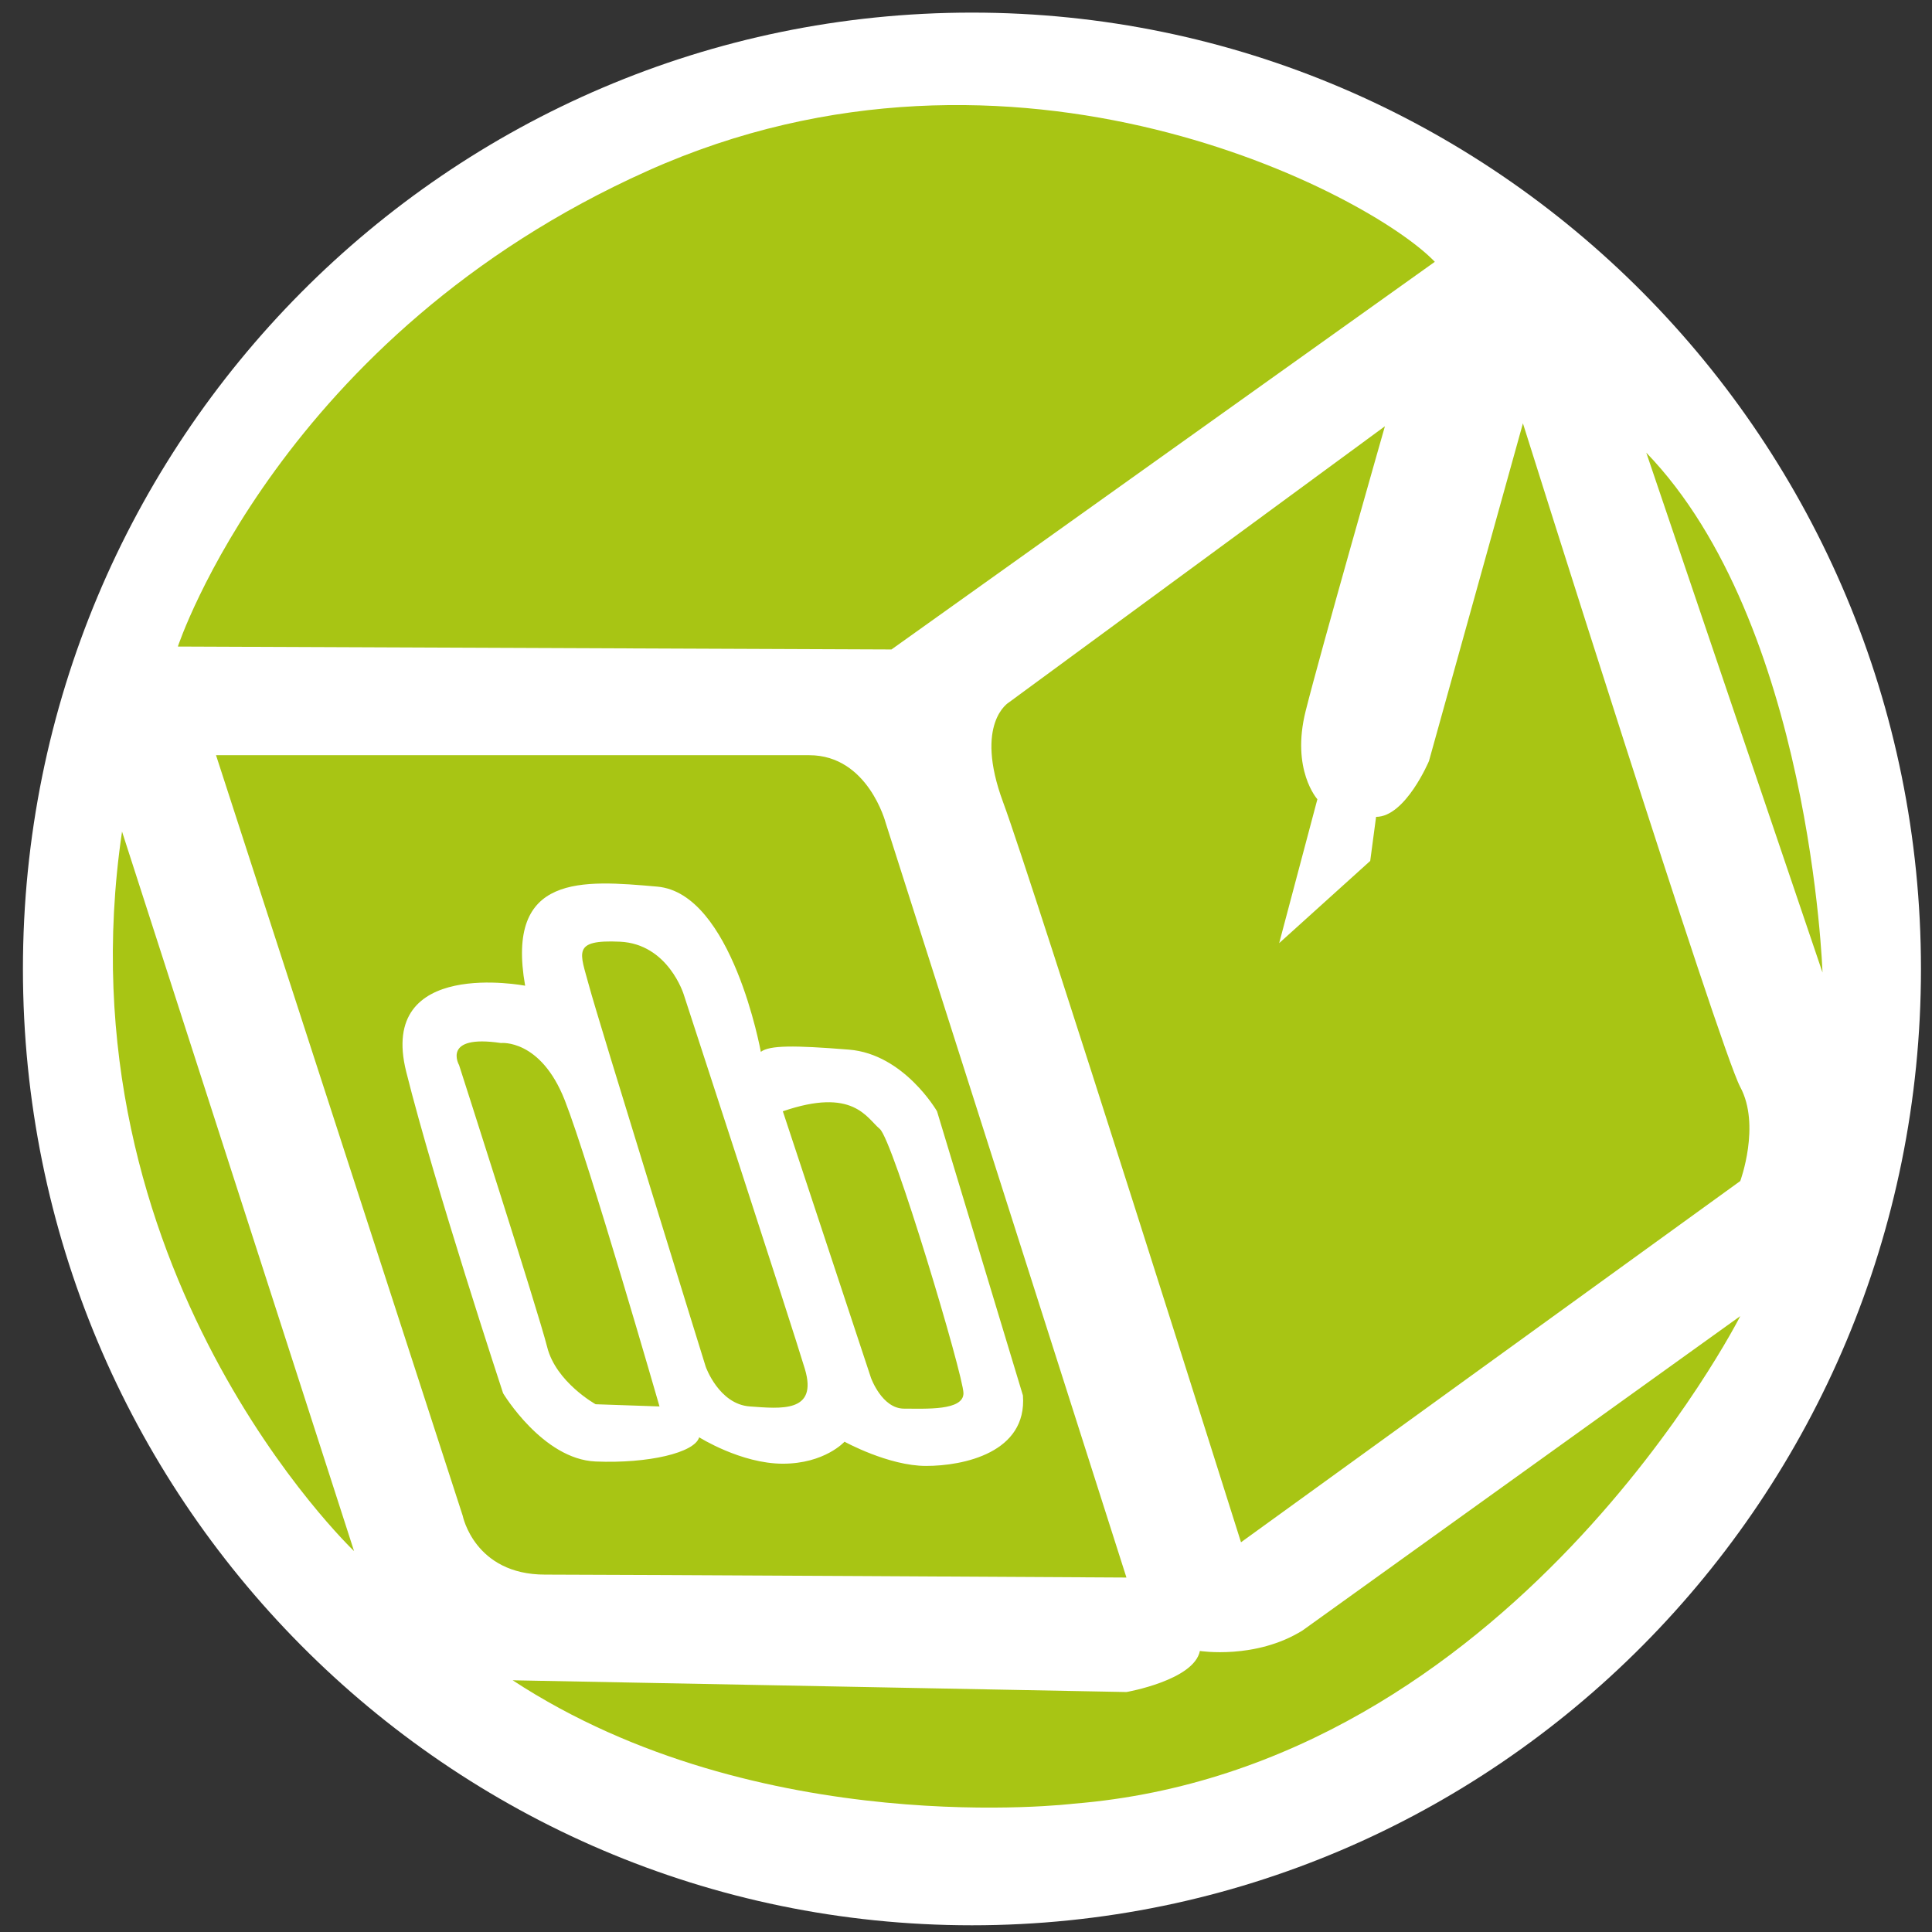
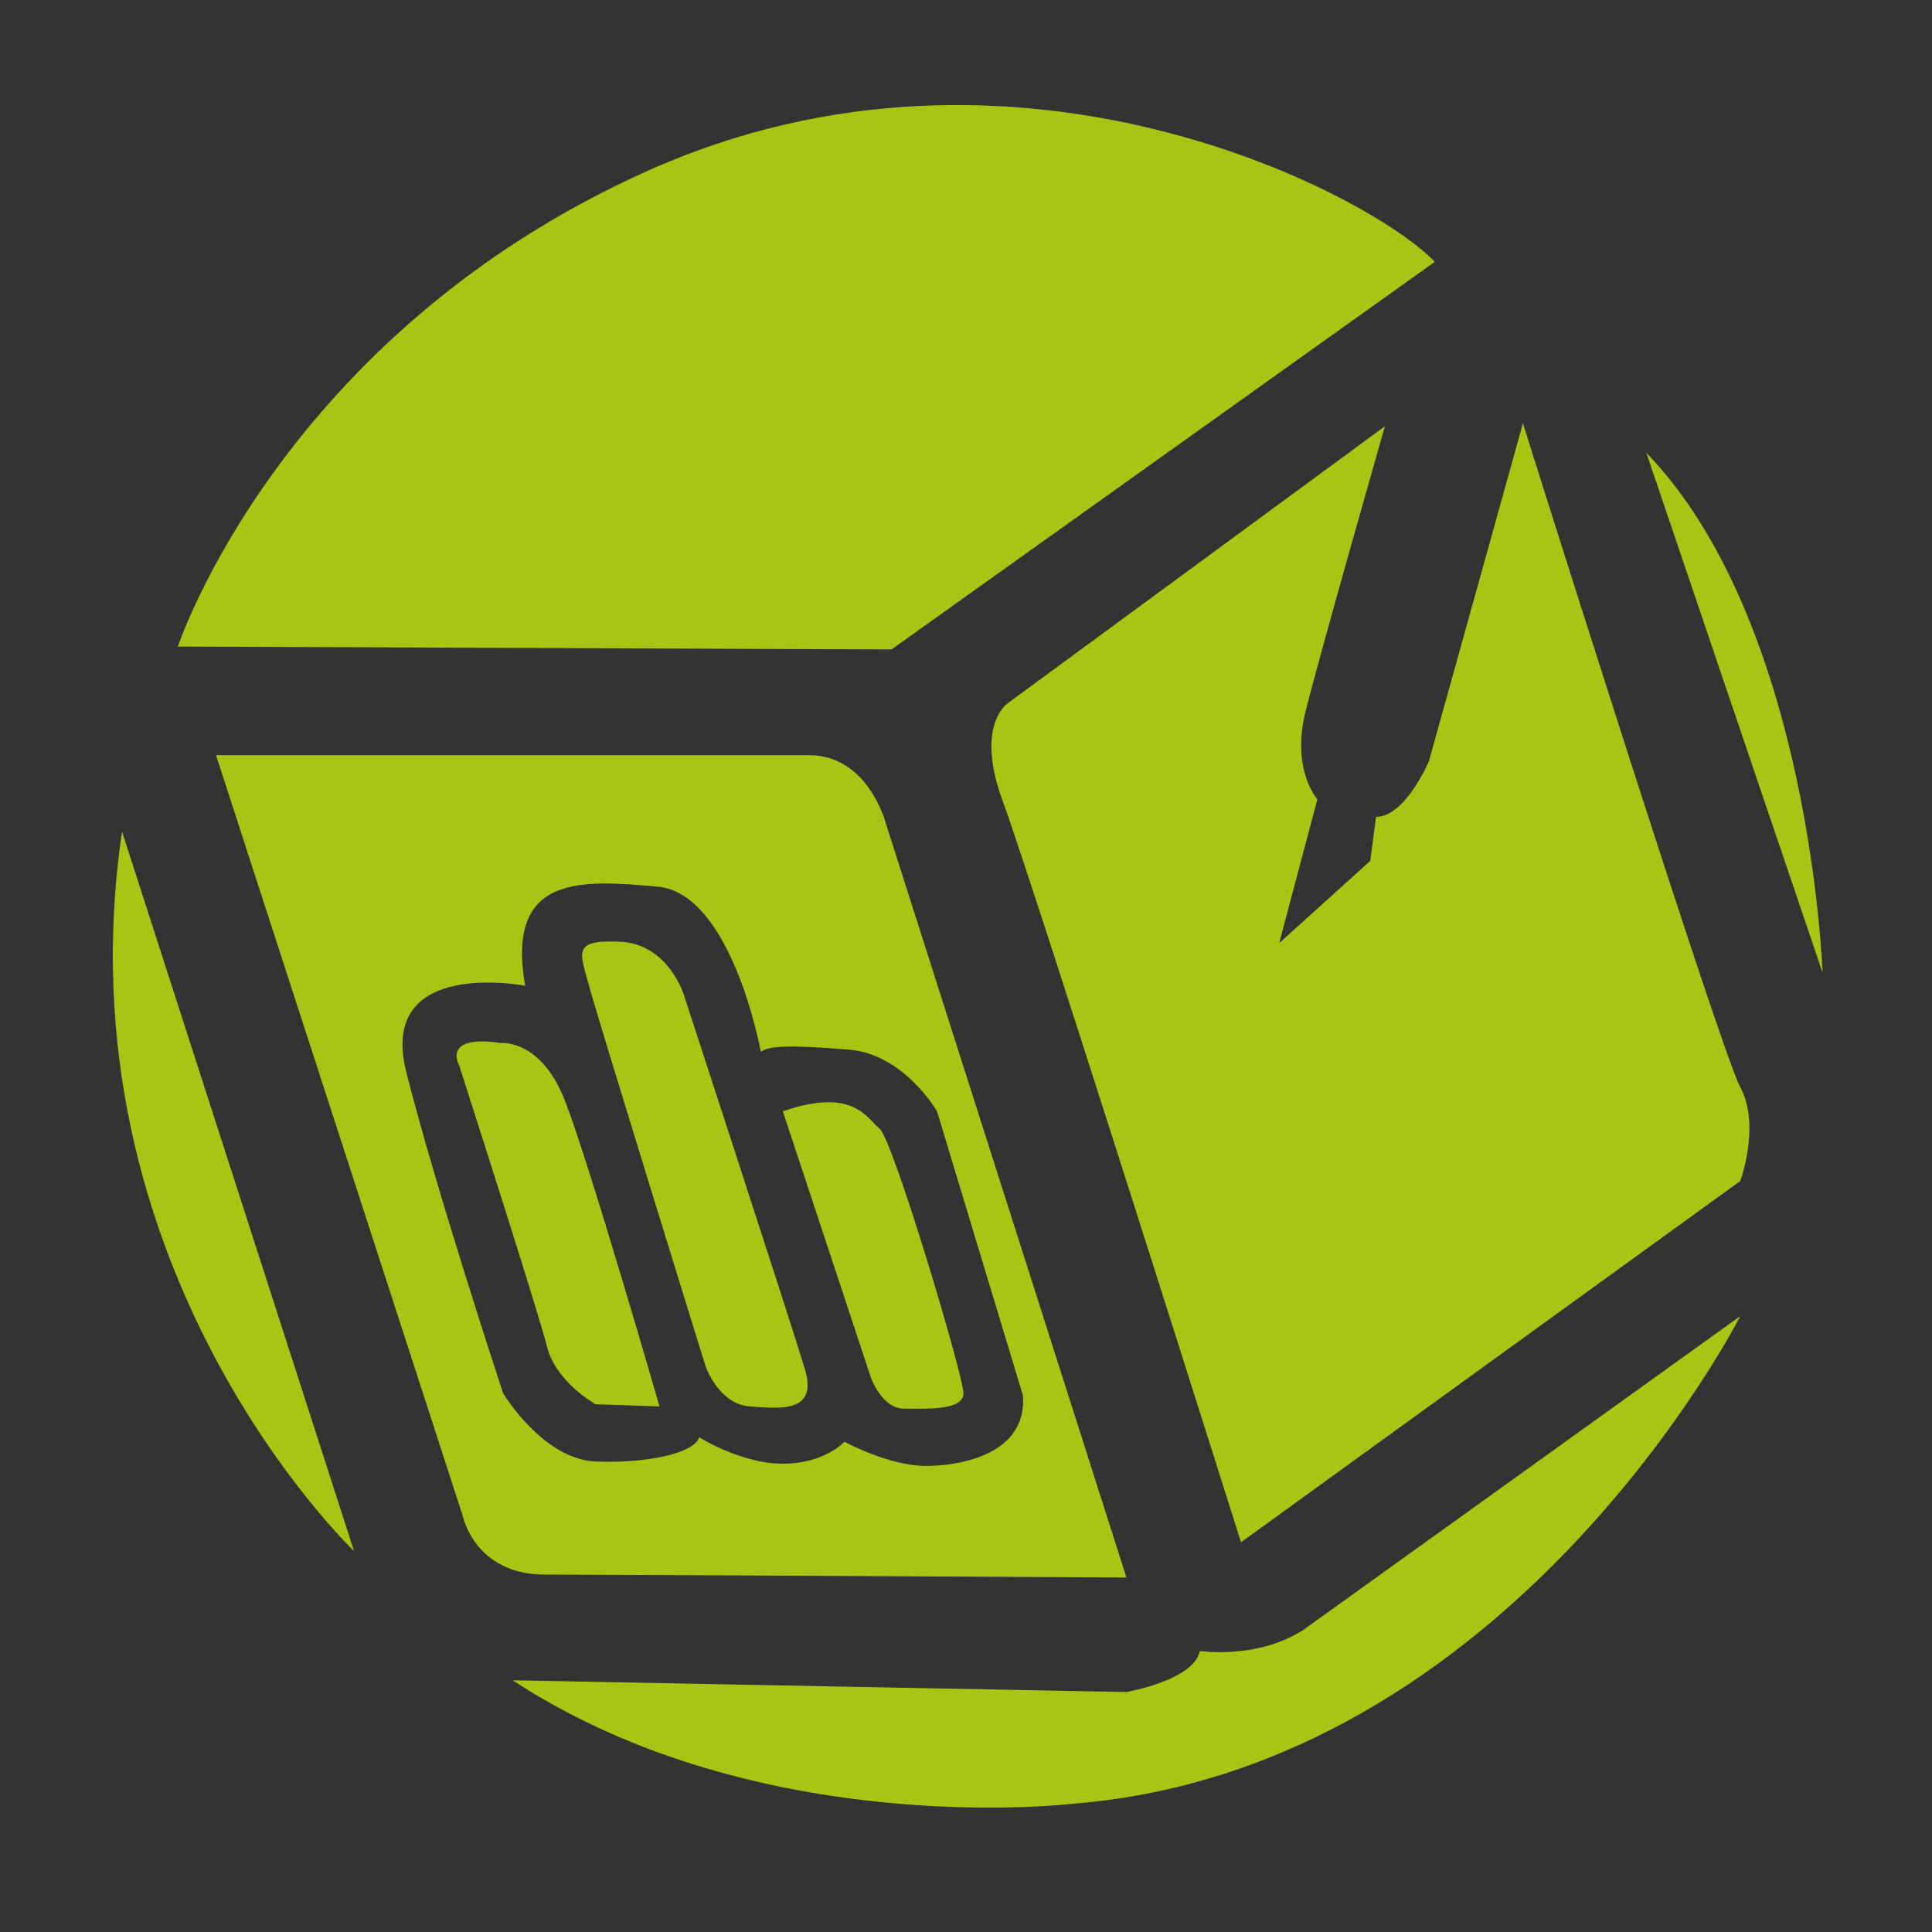
<svg xmlns="http://www.w3.org/2000/svg" version="1.1" x="0px" y="0px" width="175px" height="175px" viewBox="0 0 175 175" enable-background="new 0 0 175 175" xml:space="preserve">
  <rect x="0" y="0" width="175" height="175" fill="#333333" stroke="none" />
  <g id="Calque_2">
    <g>
      <g>
-         <path fill-rule="evenodd" clip-rule="evenodd" fill="#FFFFFF" d="M88.038,1.142c-47.474,0-85.961,38.785-85.961,86.624     c0,47.843,38.488,86.626,85.961,86.626c47.473,0,85.962-38.783,85.962-86.626C174,39.927,135.511,1.142,88.038,1.142z" />
-       </g>
+         </g>
    </g>
  </g>
  <g id="Calque_6" display="none">
    <g display="inline">
      <g>
        <ellipse fill-rule="evenodd" clip-rule="evenodd" fill="#A8C514" cx="87.746" cy="88.406" rx="78.208" ry="79.905" />
      </g>
    </g>
  </g>
  <g id="Calque_5" display="none">
    <g display="inline">
      <g>
        <ellipse fill-rule="evenodd" clip-rule="evenodd" fill="#FFFFFF" cx="87.499" cy="88.375" rx="85.961" ry="86.625" />
      </g>
    </g>
  </g>
  <g id="Calque_7" display="none">
    <g display="inline">
      <g>
        <path fill-rule="evenodd" clip-rule="evenodd" fill="#FFFFFF" d="M62.743,62.92l-6.455-24.708l-7.076,1.896l6.367,23.036     l0.228-0.007C57.841,62.879,60.203,62.74,62.743,62.92z M82.637,107.323c0-12.447-10.089-22.536-22.536-22.536     c-12.445,0-22.535,10.088-22.535,22.536c0,12.445,10.089,22.534,22.535,22.534C72.548,129.857,82.637,119.769,82.637,107.323z      M132.615,13.184l-6.907,24.534l-10.54,3.09l-7.087-7.451l6.724-23.081c-12.357,1.999-23.081,13.085-23.081,13.085     c-15.811,17.992,2.001,36.983,2.001,36.983l-3.999,13.721l-5.181-3.726c-4.088-1.908-7.724,2.454-7.724,2.454l-4.271-2.09     c0.545-4.998-1.817-6.088-1.817-6.088c-2.74-1.017-5.454-1.515-7.991-1.695l0.002,0.009l-6.939,0.208     c-2.473,0.314-4.464,0.804-5.701,1.113c-3.271,0.818-2.543,6.543-2.543,6.543l-4.453,1.908c-3.544-3.635-5.906-2.817-5.906-2.817     c-4.361,0.636-12.267,10.268-14.085,13.086c-1.817,2.815,2.454,7.542,2.454,7.542l-1.726,4.179     c-5.089-0.362-6.179,1.816-6.179,1.816c-1.272,2.546-2.363,15.177-1.091,19.266c1.272,4.089,7.27,3.997,7.27,3.997l1.908,4.454     c-4.453,2.453-3.271,5.997-3.271,5.997c2.817,5.724,9.813,11.449,13.448,13.812c3.635,2.364,6.997-2.271,6.997-2.271l4.271,1.634     c0,0,0,3.637,0,10.541c0,6.906,7.906,7.906,7.906,7.906s57.521,0,65.607,0c8.088,0,8.633-8.633,8.633-8.633s0-55.974,0-64.516     c0-8.542-7.634-8.906-7.634-8.906l3.091-11.449c0.907-1.09,19.808-6.815,20.354-24.989     C145.699,25.178,132.615,13.184,132.615,13.184z M52.741,138.218c-0.817-0.271-5.543-2.361-5.543-2.361     c-5.634-3.636-9.45,0.998-9.45,0.998c-1.999-0.909-7.451-7.178-7.451-7.178c2.907-2.271,3.18-6.088,2.544-6.997     c-0.636-0.908-1.545-3.726-2.908-7.18c-1.363-3.452-6.815-3.179-6.815-3.179c-1.181-4.362,0.454-10.542,0.454-10.542     c1,0.092,6.271-0.453,6.361-2.634c0.091-2.182,3.181-7.815,3.181-7.815c0.818-3.452-2.636-6.36-2.636-6.36     c1.091-3.181,7.542-7.361,7.542-7.361c1.363,1.728,5.634,3.635,6.906,2.363c1.273-1.272,6.452-2.636,8.632-4.18     c2.181-1.544,1.09-5.18,1.09-5.18c4.18-1.454,10.723-0.091,10.723-0.091c-0.455,5.634,2.18,5.997,2.18,5.997     s2.999,0.728,7.087,3.271c4.09,2.544,7.815-2.181,7.815-2.181c2.453,0.546,7.906,7.088,7.906,7.088     c-2.728,1.544-2.908,5.179-2.545,5.998c0.364,0.816,1.545,3.726,2.271,7.542c0.728,3.816,6.996,3.726,6.996,3.726     c0.819,2.906-0.271,10.45-0.271,10.45c-4.544-0.454-6.451,2.271-6.451,2.998s-1.907,5.088-1.907,5.088     c-3.727,5.635,1.089,9.179,1.089,9.179c-1.909,3.907-7.27,7.361-7.27,7.361c-3.816-4.817-8.632-1.272-13.448,0.635     c-4.816,1.908-2.999,6.271-2.999,6.271c-2.726,1.272-10.995,0.09-10.995,0.09C55.286,140.218,53.559,138.49,52.741,138.218z      M122.256,88.695c0,0,0,62.972,0,64.516c0,1.546-1.909,1.909-1.909,1.909s-60.79,0-63.97,0c-3.181,0-2.181-3.999-2.181-3.999     c8.269,1.182,16.538-0.362,17.81-2.363c1.272-1.998-0.272-6.633-0.272-6.633l4.089-1.727c0.909,1.364,4.544,4.089,4.544,4.089     c3.816,0.638,8.814-3.633,10.177-4.816c1.363-1.181,6.996-6.724,6.814-9.449s-2.907-6.633-2.907-6.633l1.817-4.271     c0.816,0.545,5.179,1,6.361-1.636c1.18-2.635,2.361-15.265,1-19.354c-1.365-4.09-7.18-3.726-7.18-3.726     c-0.182-1.454-1.999-4.089-1.999-4.089c1.999-1.454,3.544-3.637,3.544-3.637s18.718,0,21.626,0     C122.529,86.876,122.256,88.695,122.256,88.695z M136.066,49.894c-4.907,10.359-17.444,14.175-17.444,14.175l-4.362,15.993h-18.9     l5.632-19.991c-5.814-6.542-8.723-17.628-8.723-17.628C90.815,29.358,103.9,22.271,103.9,22.271l-3.635,12.358l12.722,14.72     l18.538-7.087l3.633-12.357C135.158,29.904,140.976,39.535,136.066,49.894z M56.287,38.212l3.498-5.291l-9.105-15.115     l-6.813,1.825l-0.066,17.573l5.543,2.868L56.287,38.212z" />
      </g>
    </g>
  </g>
  <g id="Calque_8" display="none">
    <g display="inline">
      <g>
        <ellipse fill-rule="evenodd" clip-rule="evenodd" fill="#A8C514" cx="60.102" cy="107.237" rx="16.244" ry="16.596" />
      </g>
    </g>
  </g>
  <g id="Calque_9">
    <g>
      <g>
        <path fill-rule="evenodd" clip-rule="evenodd" fill="#A8C514" d="M129.966,23.715c-5.852-6.119-38.04-23.146-71.293-8.247     C25.42,30.365,16.11,58.564,16.11,58.564l64.64,0.264L129.966,23.715z M137.946,38.346l-8.511,30.591c0,0-2.129,5.054-4.79,5.054     l-0.531,3.991l-8.247,7.447l3.461-13.035c0,0-2.399-2.659-1.065-7.98c1.329-5.321,7.182-25.803,7.182-25.803L91.393,63.618     c0,0-3.192,1.86-0.533,9.043c2.663,7.183,21.55,67.037,21.55,67.037l45.223-32.721c0,0,1.864-5.052,0-8.512     C155.77,95.007,137.946,38.346,137.946,38.346z M149.12,41.004l15.962,47.086C165.082,88.091,164.016,56.435,149.12,41.004z      M108.686,149.543c-0.534,2.657-6.652,3.721-6.652,3.721L46.437,152.2c22.344,14.633,50.807,11.178,50.807,11.178     c39.637-3.195,60.388-44.164,60.388-44.164l-39.638,28.466C113.737,150.34,108.686,149.543,108.686,149.543z M102.033,142.893     L80.222,74.524c0,0-1.598-6.118-6.917-6.118c-5.322,0-53.737,0-53.737,0l22.346,68.896c0,0,1.065,5.325,7.449,5.325     C55.747,142.628,102.033,142.893,102.033,142.893z M45.57,126.199c0,0-6.182-18.755-8.778-29.131     c-2.594-10.373,10.775-7.781,10.775-7.781c-1.795-10.175,5.186-9.576,11.97-8.977c6.784,0.597,9.378,14.965,9.378,14.965     c0.798-0.6,2.993-0.6,7.981-0.2c4.988,0.396,7.979,5.585,7.979,5.585l7.781,25.738c0.398,5.187-5.387,6.385-8.777,6.385     c-3.394,0-7.382-2.194-7.382-2.194s-1.795,1.992-5.588,1.992c-3.789,0-7.579-2.392-7.579-2.392     c-0.4,1.396-4.592,2.392-9.379,2.193C49.162,132.184,45.57,126.199,45.57,126.199z M32.07,140.496L11.054,75.323     C5.202,114.96,32.07,140.496,32.07,140.496z M81.885,127.594c1.994,0,5.385,0.2,5.385-1.395c0-1.596-6.385-22.944-7.581-23.942     c-1.198-0.997-2.396-3.791-8.78-1.597l7.983,24.143C78.892,124.803,79.887,127.594,81.885,127.594z M63.926,123.805     c0,0,1.199,3.392,3.992,3.59c2.793,0.199,6.184,0.6,4.988-3.392c-1.198-3.989-10.972-33.917-10.972-33.917     s-1.4-4.589-5.788-4.788c-4.391-0.199-3.591,0.998-2.792,3.989C54.149,92.28,63.926,123.805,63.926,123.805z M59.738,127.395     c0,0-6.384-22.146-8.58-27.732s-5.786-5.187-5.786-5.187c-5.388-0.799-3.79,1.996-3.79,1.996s7.181,22.344,7.979,25.536     c0.799,3.193,4.39,5.188,4.39,5.188L59.738,127.395z" />
      </g>
    </g>
  </g>
  <g id="Calque_1" display="none">
    <path display="inline" fill-rule="evenodd" clip-rule="evenodd" fill="#A8C514" d="M159.889,99.352l-19.334,38.705l-5.815-8.753   c0,0-2.74-2.963-7.248,0.595c-4.511,3.553-36.646,24.284-36.646,24.284l-0.39-19.153l31.745-20.538c0,0,1.96-3.357,0.197-6.122   c-1.763-2.764-5.687-8.687-5.687-8.687L159.889,99.352z" />
-     <path display="inline" fill-rule="evenodd" clip-rule="evenodd" fill="#A8C514" d="M111.029,31.356l-9.015,40.876l40.563,2.567   C142.578,74.799,144.346,41.427,111.029,31.356z" />
-     <path display="inline" fill-rule="evenodd" clip-rule="evenodd" fill="#A8C514" d="M103.782,29.975l-9.017,42.852L66.743,83.488   v-5.53c0,0-1.959-7.503-8.425-7.503H53.81C53.81,70.455,58.318,26.616,103.782,29.975z" />
    <path display="inline" fill-rule="evenodd" clip-rule="evenodd" fill="#A8C514" d="M17.166,115.479c0,0,6.859,18.168,16.853,26.064   V98.895c0,0-0.196-2.965-2.352-2.965c-2.156,0-13.129,0-13.129,0s-1.567,0.198-1.567,2.965   C16.971,101.657,17.166,115.479,17.166,115.479z" />
-     <path display="inline" fill-rule="evenodd" clip-rule="evenodd" fill="#A8C514" d="M41.073,147.861c0,0,13.914,9.285,18.421,10.47   V79.343c0,0,0.196-2.173-3.136-2.173c-3.333,0-13.717,0-13.717,0s-1.568-0.396-1.568,2.962   C41.073,83.488,41.073,147.861,41.073,147.861z" />
-     <path display="inline" fill-rule="evenodd" clip-rule="evenodd" fill="#A8C514" d="M90.259,163.464c0,0,25.668,0.395,46.247-16.584   l-5.685-10.074L90.259,163.464z" />
+     <path display="inline" fill-rule="evenodd" clip-rule="evenodd" fill="#A8C514" d="M41.073,147.861c0,0,13.914,9.285,18.421,10.47   V79.343c0,0,0.196-2.173-3.136-2.173c-3.333,0-13.717,0-13.717,0s-1.568-0.396-1.568,2.962   z" />
    <path display="inline" fill-rule="evenodd" clip-rule="evenodd" fill="#A8C514" d="M83.399,156.356v3.555   c0,0-0.782,1.579-2.94,1.579c-2.155,0-12.147,0-12.147,0s-1.96-0.991-1.96-3.159c0-2.173,0-46.603,0-46.603   s-0.392-1.978,1.96-1.978c2.35,0,13.716,0,13.716,0s1.764-0.983,1.764,1.78C83.792,114.296,83.399,156.356,83.399,156.356z" />
-     <path display="inline" fill-rule="evenodd" clip-rule="evenodd" fill="#A8C514" d="M163.433,92.244h-16.98   c0,0,15.938-45.814-29.266-66.088c0,0-39.973-18.168-63.228,21.59c0,0-7.315,11.849-7.055,21.855h-6.532   c0,0-6.792,2.631-6.792,6.844c0,4.212,0,12.374,0,12.374H16.598c0,0-2.875,0.791-3.922,2.896c0,0-2.612-30.54,15.678-51.079   C46.644,20.1,68.069,8.778,96.548,11.675C125.026,14.571,165.788,39.848,163.433,92.244z" />
  </g>
  <g id="Calque_3" display="none">
    <g display="inline">
      <g>
        <path fill-rule="evenodd" clip-rule="evenodd" fill="#A8C514" d="M84.813,32.279c0,0,0-2.741,0-11.75     c0-9.007,7.833-4.699,7.833-4.699l45.823,37.99h16.058C134.554,14.066,84.813-0.817,47.606,22.487     C10.398,45.792,11.965,84.565,11.965,84.565C24.693,29.731,84.813,32.279,84.813,32.279z M94.017,100.622     c0,0-9.4,4.505-9.4-1.958s0-11.555,0-11.555l-36.619,30.549l36.423,30.156l0.196-10.377c0,0,0.196-5.09,5.091-5.09     c4.896,0,35.249-1.763,48.174-15.668c12.927-13.901,19.39-34.856,18.799-53.068h-18.015L94.017,100.622z M162.557,87.697     c-12.533,57.182-68.735,53.266-68.735,53.266s0,4.896,0,13.903c0,9.009-9.205,4.309-9.205,4.309l-45.235-37.01H19.995     c6.462,17.427,49.152,57.961,96.934,33.875C164.713,131.956,162.557,87.697,162.557,87.697z M83.442,75.948     c7.638-6.267,9.595,2.741,9.595,2.741l0.197,10.576l36.423-30.745L93.625,27.383c0,0,0,4.699,0,9.595     c0,4.896-7.832,4.504-7.832,4.504c-10.575,0-29.374-0.391-49.741,17.429c-20.366,17.82-19.583,53.656-19.583,53.656l23.5,0.393     C39.969,112.96,75.805,82.214,83.442,75.948z" />
      </g>
    </g>
  </g>
  <g id="Calque_4" display="none">
    <g display="inline">
      <g>
        <path fill-rule="evenodd" clip-rule="evenodd" fill="#FFFFFF" d="M88.042,85.693c-19.307,0-34.958,15.651-34.958,34.959     s15.651,34.958,34.958,34.958c19.308,0,34.958-15.65,34.958-34.958S107.35,85.693,88.042,85.693z M79.014,126.249l11.423,6.73     c0,0,7.262-6.553,14.61,1.593c0,0,6.729,10.272-4.958,15.496c0,0-9.917,2.834-13.194-7.349c0,0-0.974-3.809,1.151-6.996     l-11.423-6.818c0,0-10.803,6.729-15.408-3.984c0,0-4.604-11.601,8.324-13.902c0,0,3.896-0.708,6.996,2.037l10.891-8.501     c0,0-2.656-10.184,7.173-12.84c0,0,11.776-2.568,12.396,10.892c0,0-1.151,8.943-11.157,8.854c0,0-4.781-0.708-6.729-3.542     l-10.095,7.704C79.014,115.623,82.467,121.201,79.014,126.249z M133.03,78.924c0,0-21.72-21.48-53.16-18.96     c0,0-9.24-0.12-22.32,6.84c0,0-12,6.6-15.36,11.04c0,0-4.8,4.2-1.08,7.92c3.72,3.72,7.2,1.2,9.36-0.72     c2.16-1.92,23.52-16.8,48.6-11.28c0,0,13.8,2.88,24.36,11.52c0,0,7.319,7.681,11.52,2.04     C134.95,87.323,139.15,83.124,133.03,78.924z M150.751,52.011c0,0-30.527-30.189-74.715-26.648c0,0-12.987-0.169-31.371,9.613     c0,0-16.866,9.276-21.588,15.517c0,0-6.746,5.903-1.518,11.131c5.229,5.228,10.12,1.687,13.155-1.012     C37.75,57.914,67.771,37,103.021,44.758c0,0,19.396,4.047,34.238,16.19c0,0,10.287,10.795,16.191,2.867     C153.45,63.816,159.353,57.914,150.751,52.011z" />
      </g>
    </g>
    <g display="inline">
      <path fill="none" d="M40.479,45.823l-8.748-32.65l-9.344,2.504l8.169,30.487C33.422,45.769,36.811,45.543,40.479,45.823z     M132.528-19.88l-9.12,32.4l-13.92,4.08l-9.359-9.84l8.88-30.48c-16.32,2.64-30.48,17.28-30.48,17.28    c-20.88,23.76,2.641,48.84,2.641,48.84l-5.28,18.12l-6.84-4.92c-5.4-2.52-10.2,3.24-10.2,3.24l-5.64-2.76    c0.72-6.6-2.4-8.04-2.4-8.04c-3.539-1.313-7.042-1.966-10.329-2.217l0.319,1.191l-9.344,2.503l-0.898-3.354    c-3.011,0.415-5.448,1.01-6.988,1.396c-4.32,1.08-3.36,8.64-3.36,8.64l-5.88,2.52c-4.68-4.8-7.8-3.72-7.8-3.72    c-5.76,0.84-16.2,13.56-18.6,17.28c-2.4,3.72,3.24,9.96,3.24,9.96l-2.28,5.52c-6.72-0.479-8.16,2.399-8.16,2.399    c-1.68,3.36-3.12,20.04-1.44,25.44s9.6,5.28,9.6,5.28l2.52,5.88c-5.88,3.24-4.32,7.92-4.32,7.92    c3.72,7.56,12.96,15.12,17.76,18.24c4.8,3.12,9.24-3,9.24-3l5.64,2.159c0,0,0,4.801,0,13.921c0,9.119,10.44,10.439,10.44,10.439    s75.96,0,86.64,0s11.4-11.399,11.4-11.399s0-73.92,0-85.201c0-11.28-10.08-11.76-10.08-11.76l4.08-15.12    c1.199-1.44,26.159-9,26.88-33C149.809-4.041,132.528-19.88,132.528-19.88z M27.048,145.239c-1.08-0.359-7.32-3.12-7.32-3.12    c-7.44-4.8-12.48,1.32-12.48,1.32c-2.64-1.2-9.84-9.479-9.84-9.479c3.84-3,4.2-8.04,3.36-9.24s-2.04-4.92-3.84-9.48    c-1.8-4.56-9-4.199-9-4.199c-1.56-5.761,0.6-13.92,0.6-13.92c1.32,0.119,8.28-0.601,8.4-3.48c0.12-2.88,4.2-10.32,4.2-10.32    c1.08-4.56-3.48-8.4-3.48-8.4c1.44-4.2,9.96-9.72,9.96-9.72c1.8,2.28,7.44,4.8,9.12,3.12c1.68-1.68,8.52-3.48,11.4-5.52    c2.88-2.04,1.44-6.84,1.44-6.84c5.52-1.92,14.16-0.12,14.16-0.12c-0.6,7.44,2.88,7.92,2.88,7.92s3.96,0.96,9.36,4.32    c5.4,3.36,10.32-2.88,10.32-2.88c3.24,0.72,10.44,9.36,10.44,9.36c-3.6,2.04-3.84,6.84-3.36,7.92c0.48,1.08,2.04,4.92,3,9.96    s9.24,4.92,9.24,4.92c1.08,3.84-0.359,13.8-0.359,13.8c-6-0.6-8.521,3-8.521,3.96s-2.52,6.721-2.52,6.721    c-4.92,7.439,1.439,12.12,1.439,12.12c-2.52,5.159-9.6,9.72-9.6,9.72c-5.04-6.36-11.4-1.68-17.76,0.84    c-6.36,2.521-3.96,8.28-3.96,8.28c-3.6,1.68-14.52,0.12-14.52,0.12C30.409,147.88,28.128,145.6,27.048,145.239z M118.849,79.839    c0,0,0,83.161,0,85.201c0,2.039-2.521,2.52-2.521,2.52s-80.28,0-84.479,0c-4.2,0-2.88-5.28-2.88-5.28    c10.92,1.561,21.84-0.479,23.52-3.12c1.68-2.64-0.36-8.76-0.36-8.76l5.4-2.28c1.2,1.801,6,5.4,6,5.4    c5.04,0.84,11.641-4.8,13.44-6.36c1.8-1.56,9.24-8.88,9-12.479c-0.24-3.601-3.84-8.76-3.84-8.76l2.399-5.641    c1.08,0.721,6.84,1.32,8.4-2.16c1.56-3.479,3.12-20.159,1.32-25.56c-1.801-5.4-9.48-4.92-9.48-4.92c-0.24-1.92-2.64-5.4-2.64-5.4    c2.64-1.92,4.68-4.8,4.68-4.8s24.72,0,28.56,0C119.209,77.439,118.849,79.839,118.849,79.839z M137.089,28.6    c-6.48,13.68-23.04,18.72-23.04,18.72l-5.761,21.12h-24.96l7.44-26.4c-7.68-8.64-11.52-23.28-11.52-23.28    C77.328,1.479,94.608-7.88,94.608-7.88l-4.8,16.32l16.8,19.44l24.48-9.36l4.8-16.32C135.889,2.2,143.568,14.919,137.089,28.6z     M66.528,104.439c0-16.437-13.324-29.76-29.76-29.76s-29.76,13.323-29.76,29.76s13.324,29.76,29.76,29.76    S66.528,120.876,66.528,104.439z M31.731,13.172l4.619-6.987l-12.025-19.96l-8.998,2.411L15.24,11.842l7.32,3.788L31.731,13.172z" />
    </g>
  </g>
</svg>